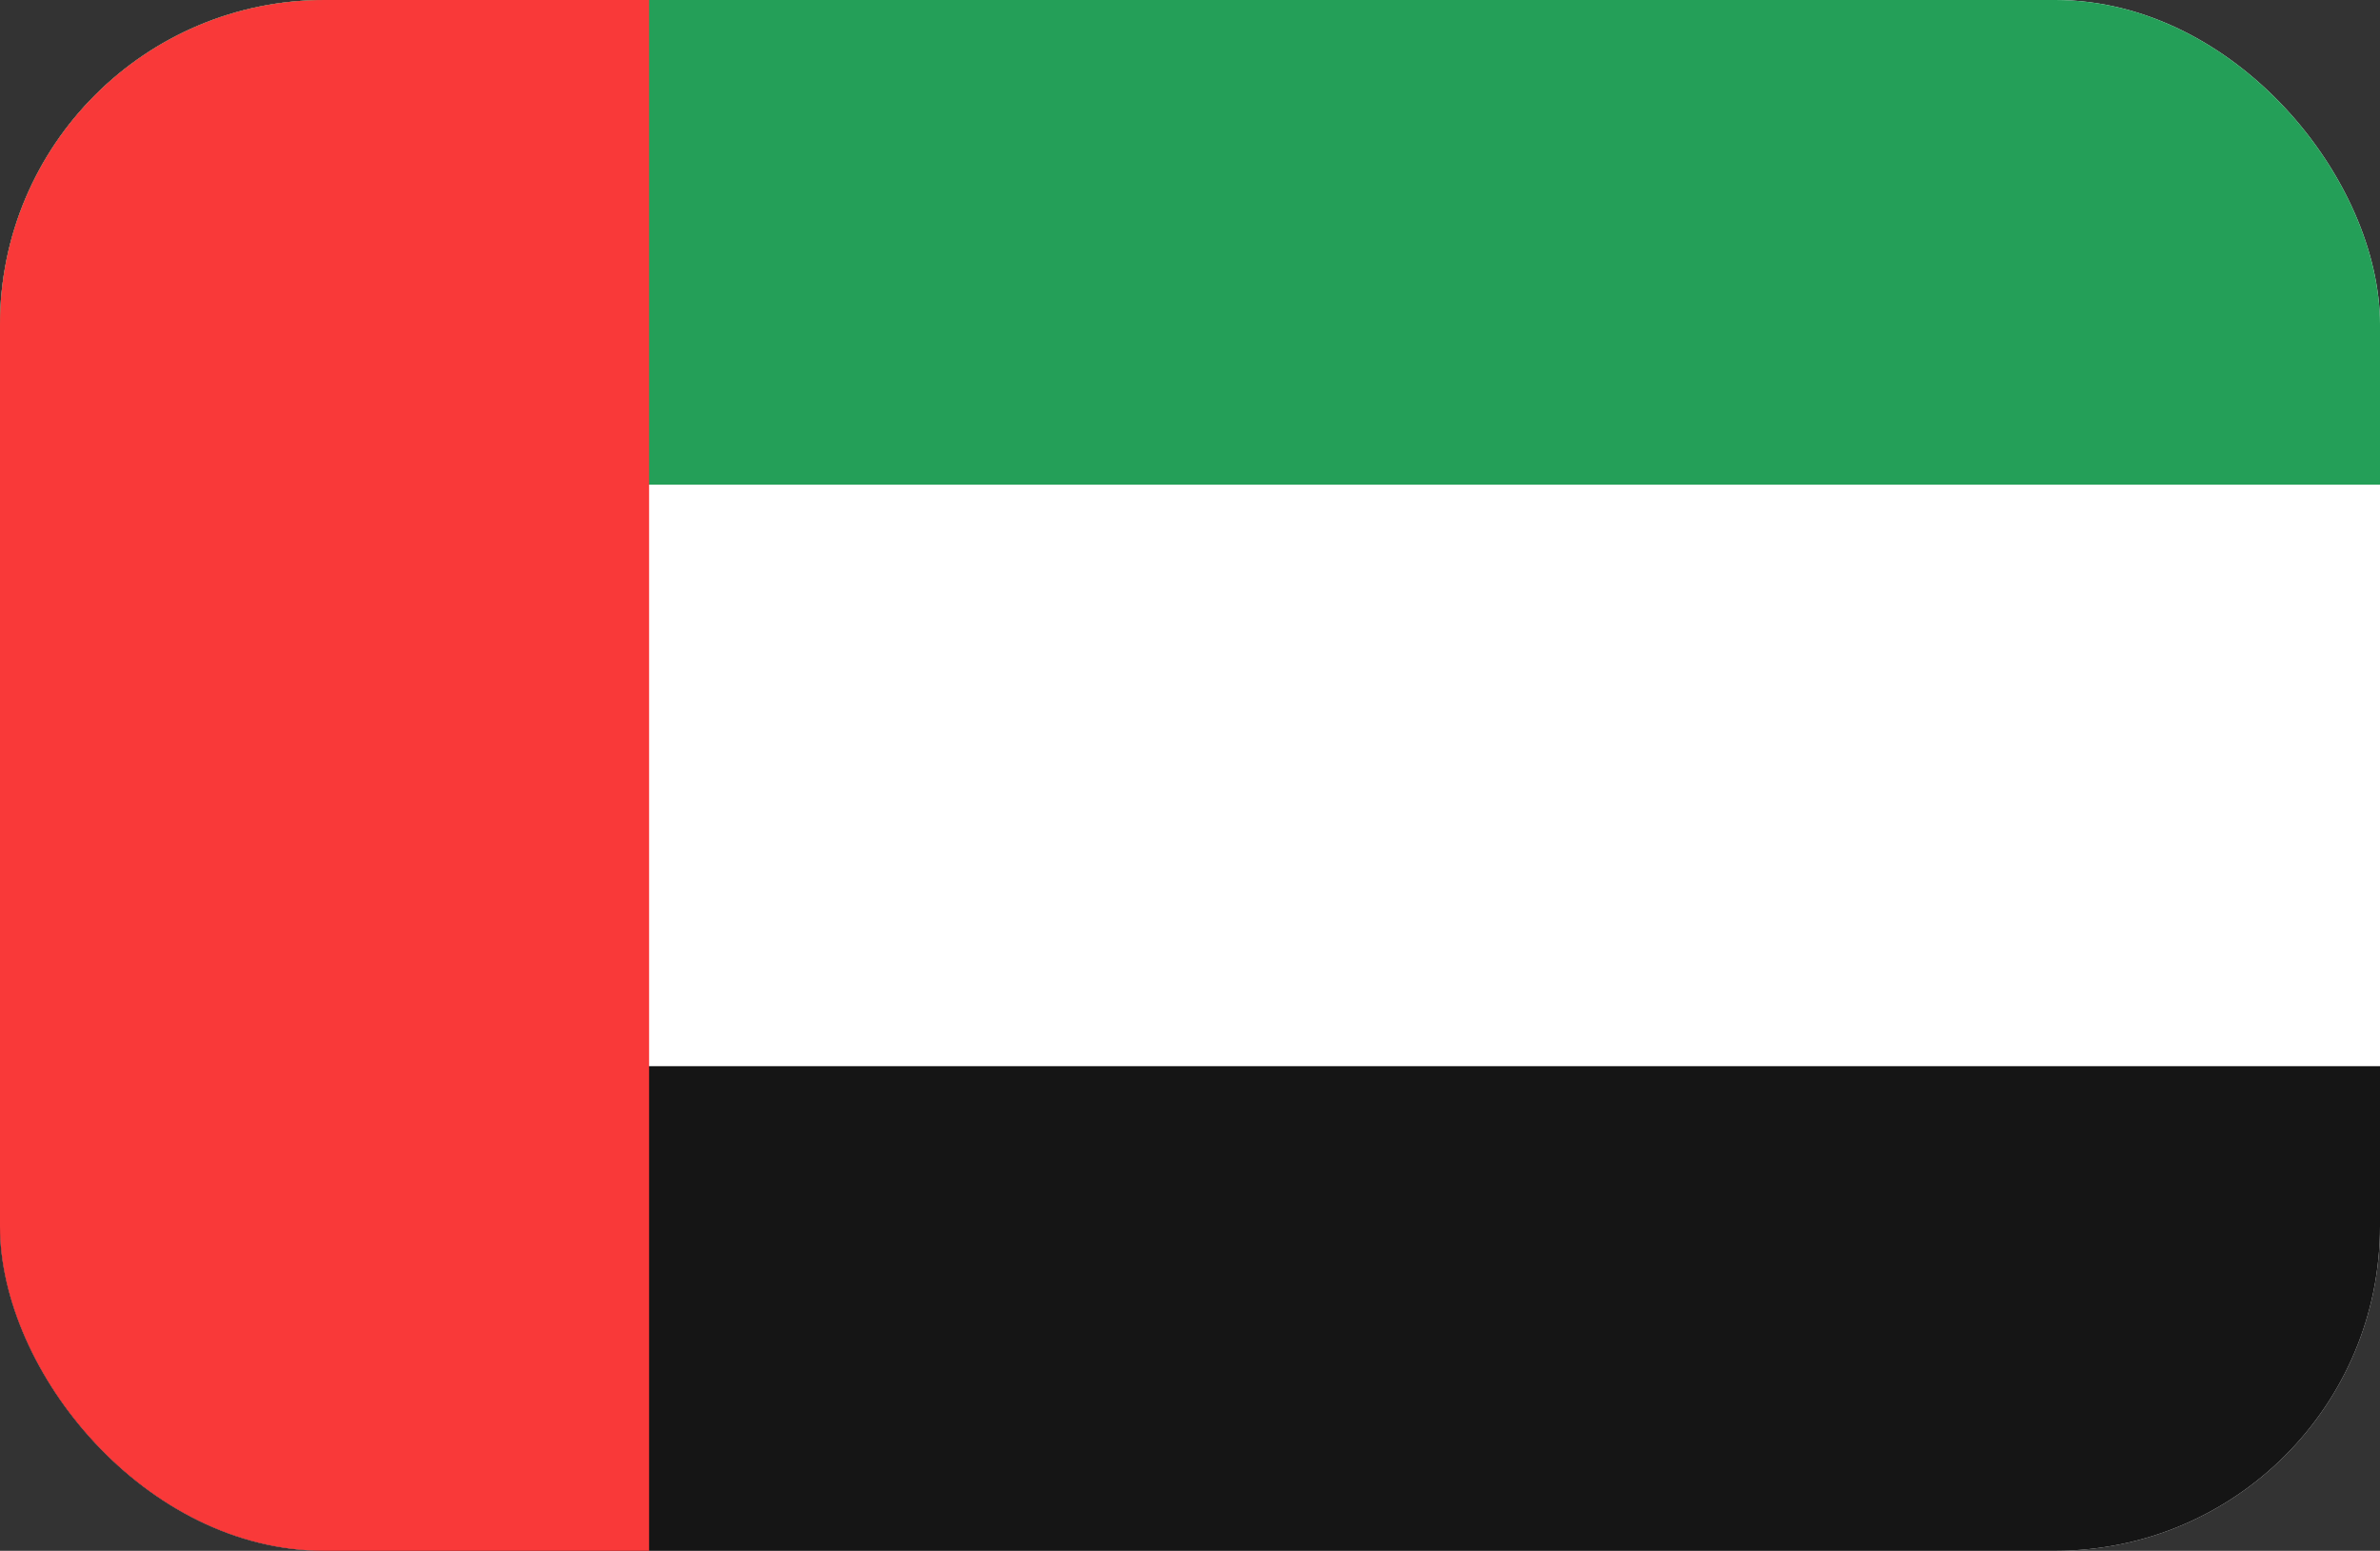
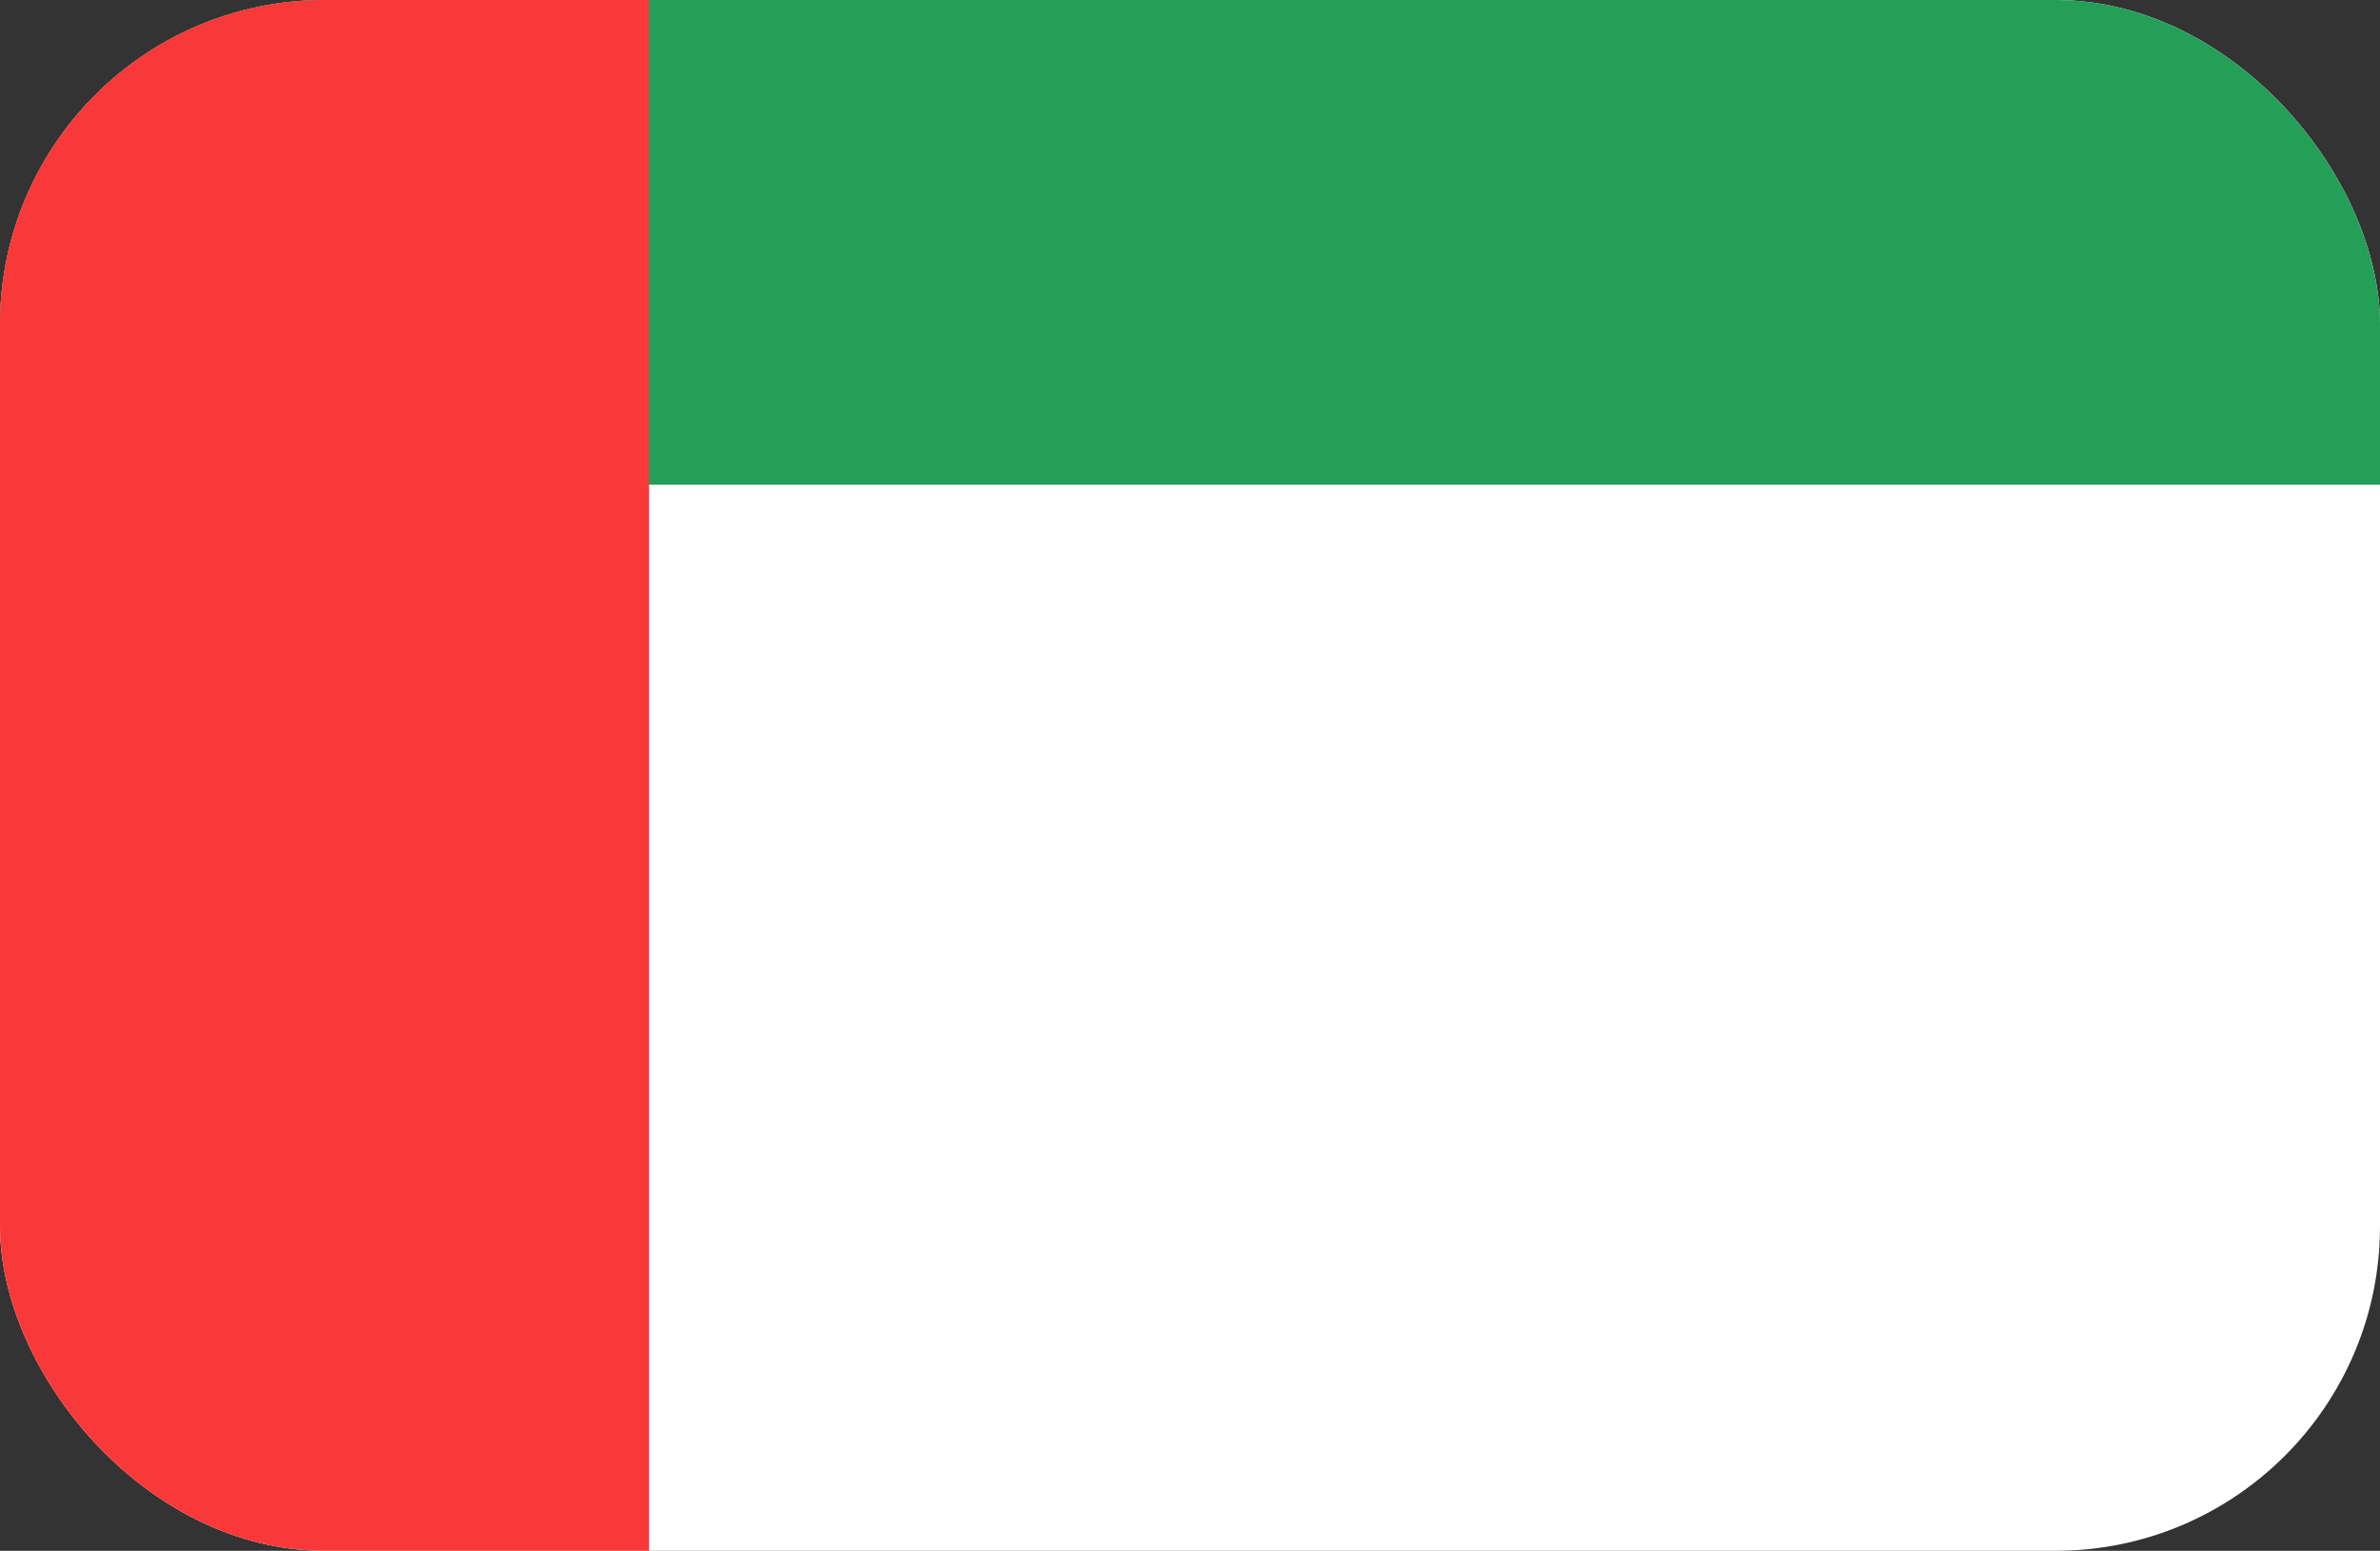
<svg xmlns="http://www.w3.org/2000/svg" width="66" height="43" viewBox="0 0 66 43" fill="none">
  <rect x="0" y="0" width="66" height="43" fill="#333333" stroke="none" />
  <g clip-path="url(#clip0_2031_5714)">
-     <path d="M59.714 0H6.286C2.814 0 0 2.567 0 5.733V37.267C0 40.433 2.814 43 6.286 43H59.714C63.186 43 66 40.433 66 37.267V5.733C66 2.567 63.186 0 59.714 0Z" fill="white" />
-     <path fill-rule="evenodd" clip-rule="evenodd" d="M0 29.562H66V43H0V29.562Z" fill="#151515" />
+     <path d="M59.714 0H6.286C2.814 0 0 2.567 0 5.733V37.267C0 40.433 2.814 43 6.286 43H59.714C63.186 43 66 40.433 66 37.267V5.733C66 2.567 63.186 0 59.714 0" fill="white" />
    <path fill-rule="evenodd" clip-rule="evenodd" d="M0 0H66V13.438H0V0Z" fill="#249F58" />
    <path fill-rule="evenodd" clip-rule="evenodd" d="M0 0V43H18V0H0Z" fill="#F93939" />
  </g>
  <defs>
    <clipPath id="clip0_2031_5714">
      <rect width="66" height="43" rx="9" fill="white" />
    </clipPath>
  </defs>
</svg>